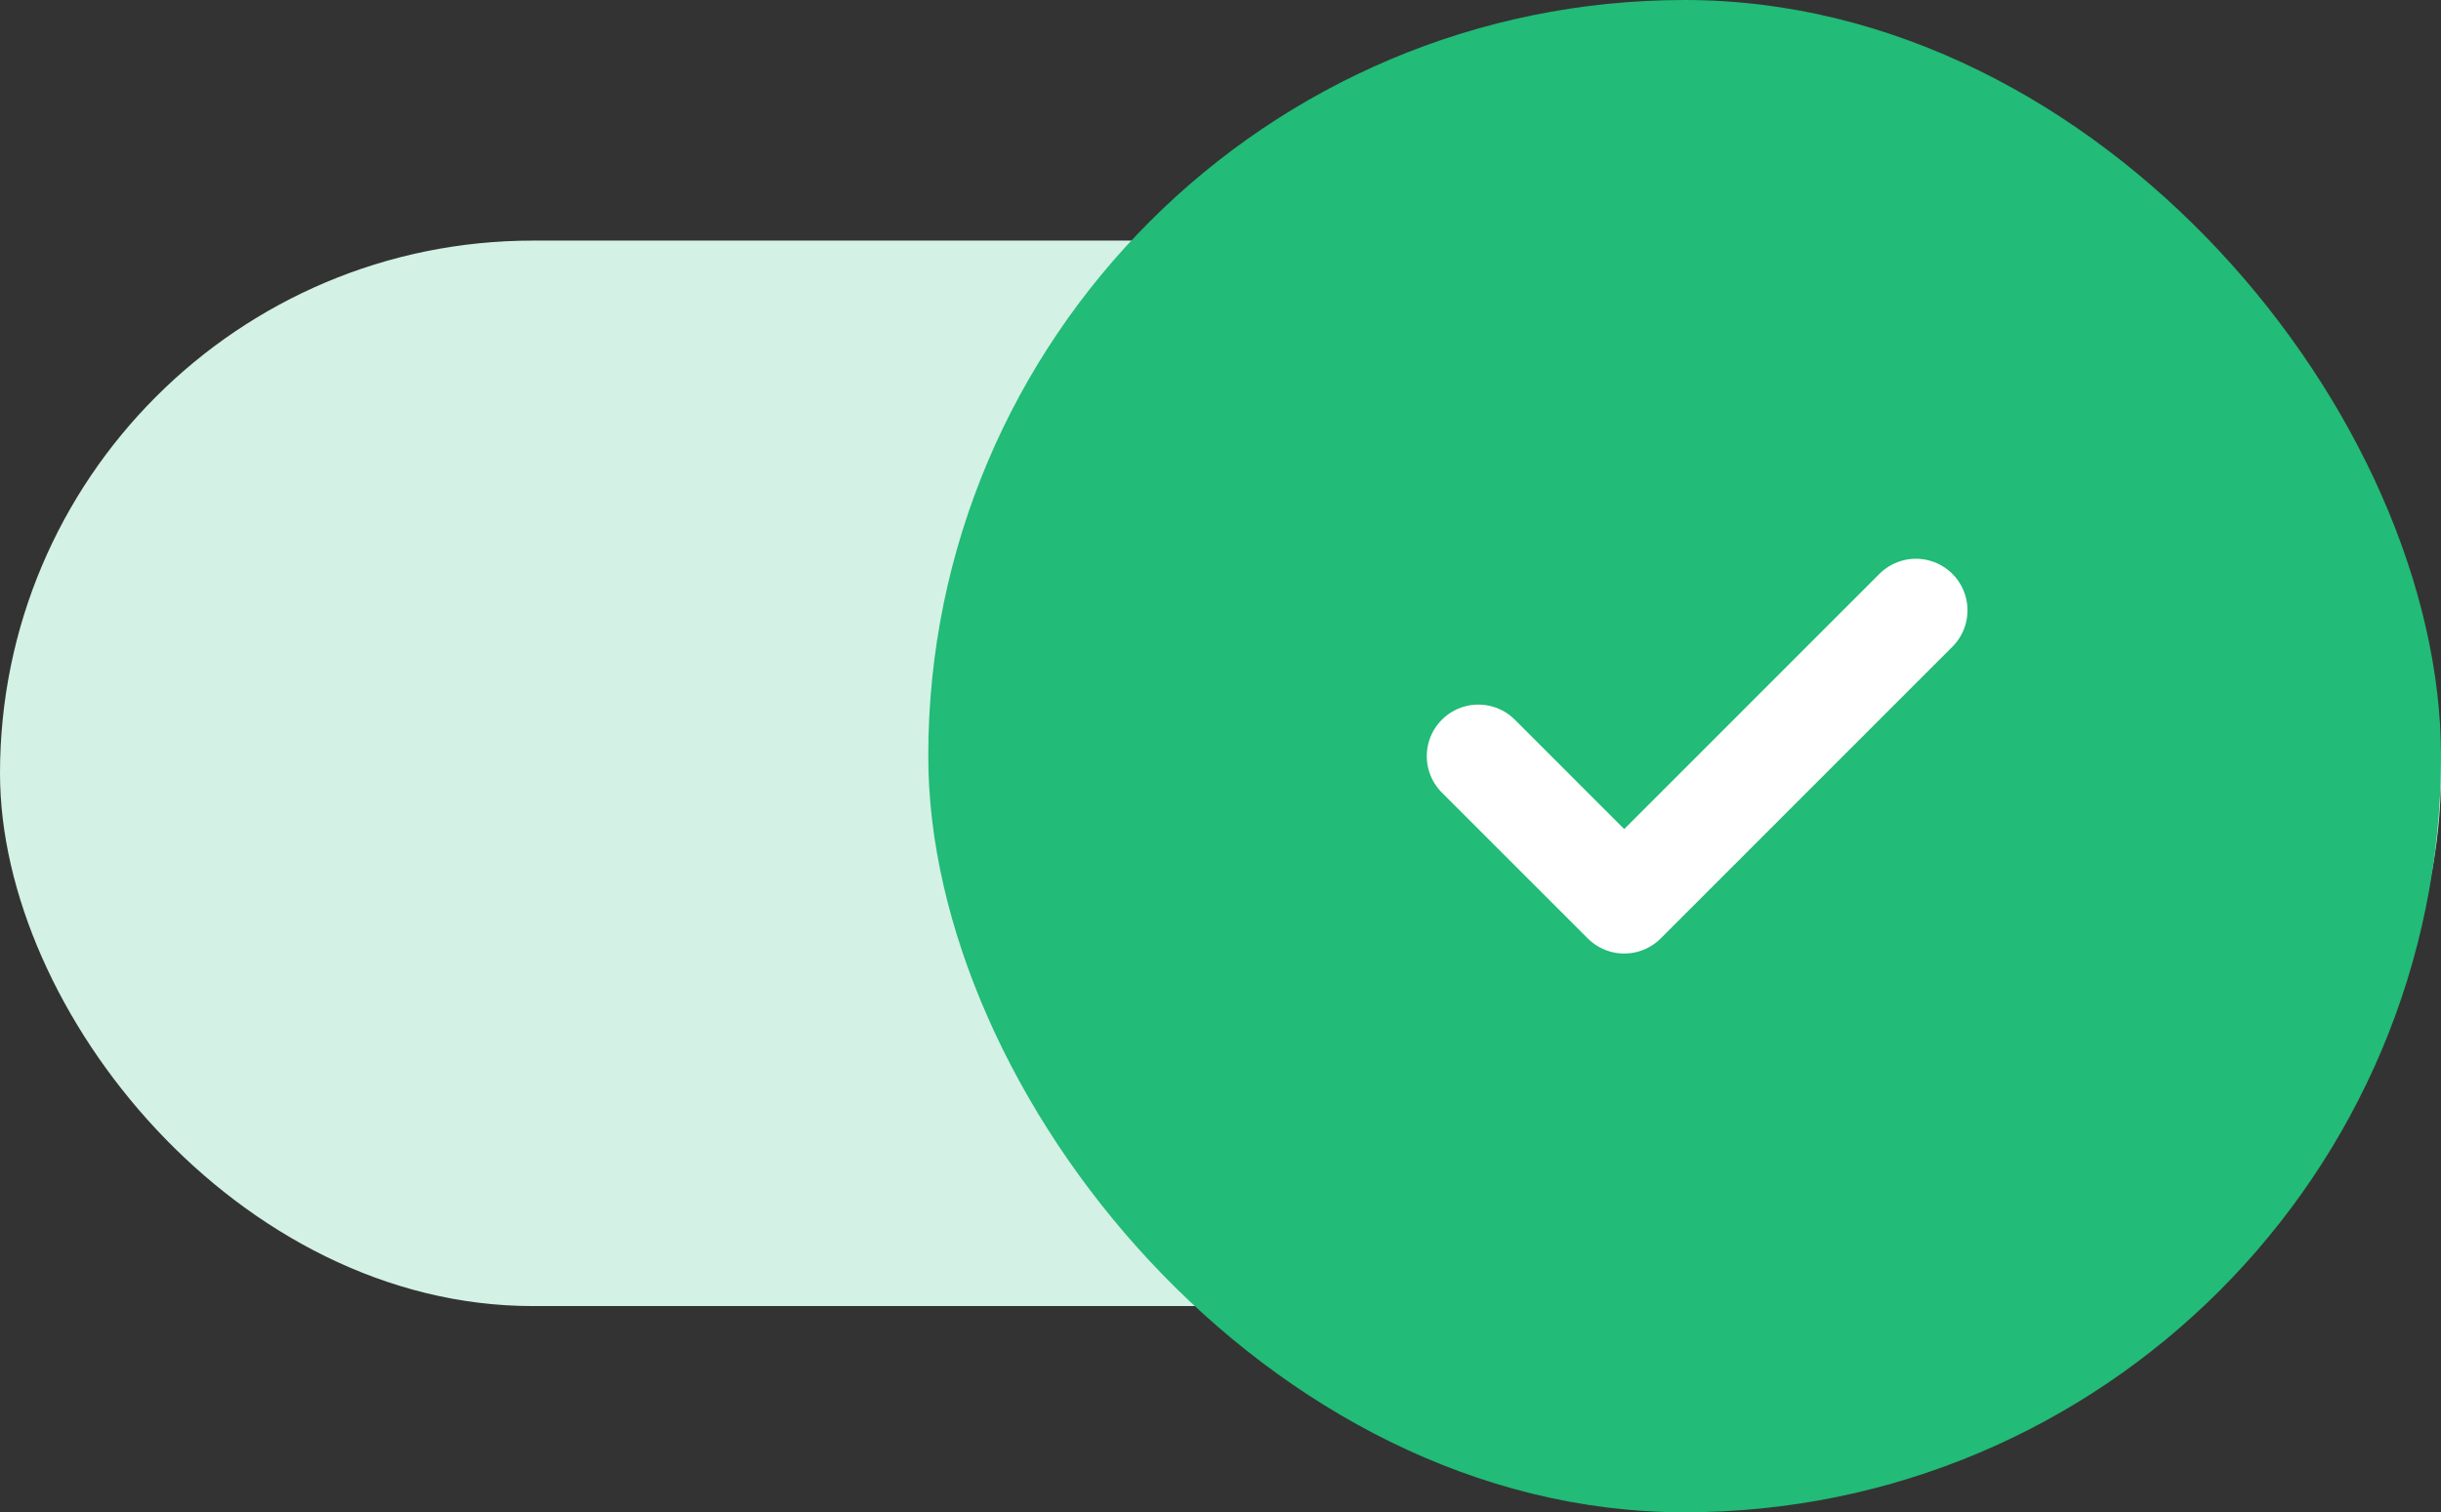
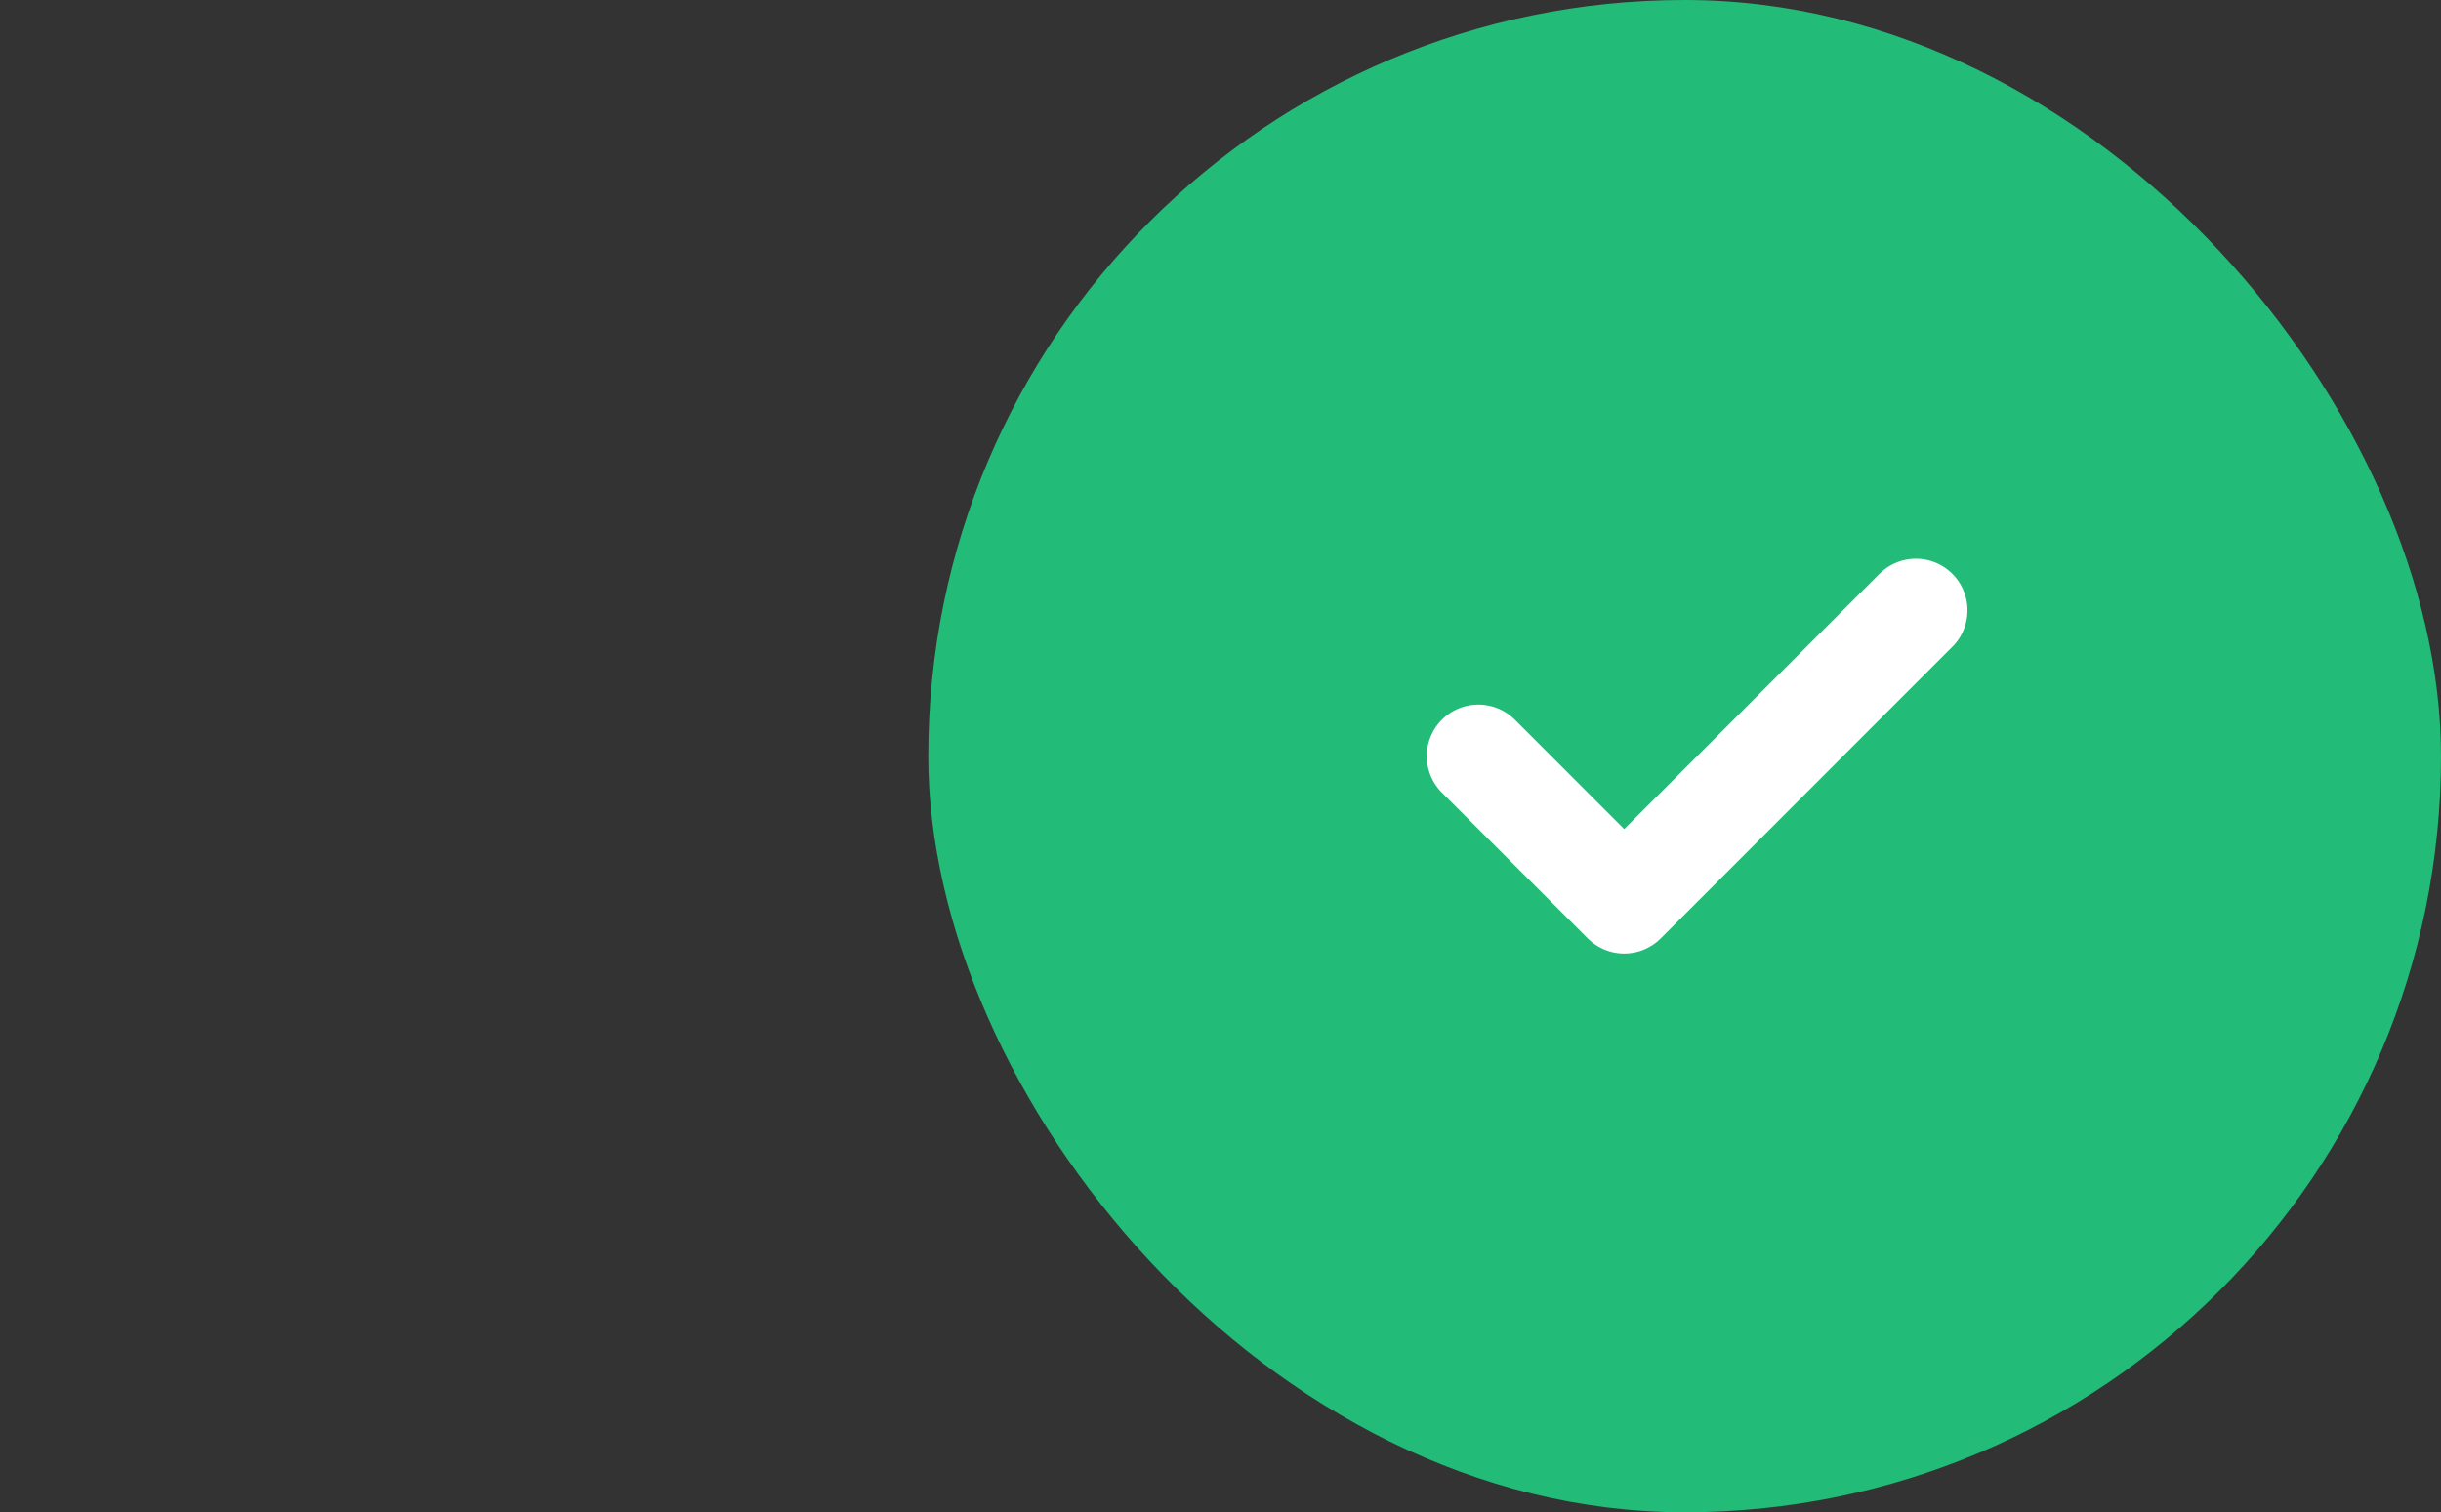
<svg xmlns="http://www.w3.org/2000/svg" width="71" height="44" viewBox="0 0 71 44" fill="none">
  <rect x="0" y="0" width="71" height="44" fill="#333333" stroke="none" />
-   <rect y="7" width="71" height="31" rx="15.5" fill="#D3F1E4" />
  <rect x="27" width="44" height="44" rx="22" fill="#22BB77" />
  <path d="M43 22L47.243 26.243L55.727 17.757" stroke="white" stroke-width="3" stroke-linecap="round" stroke-linejoin="round" />
</svg>